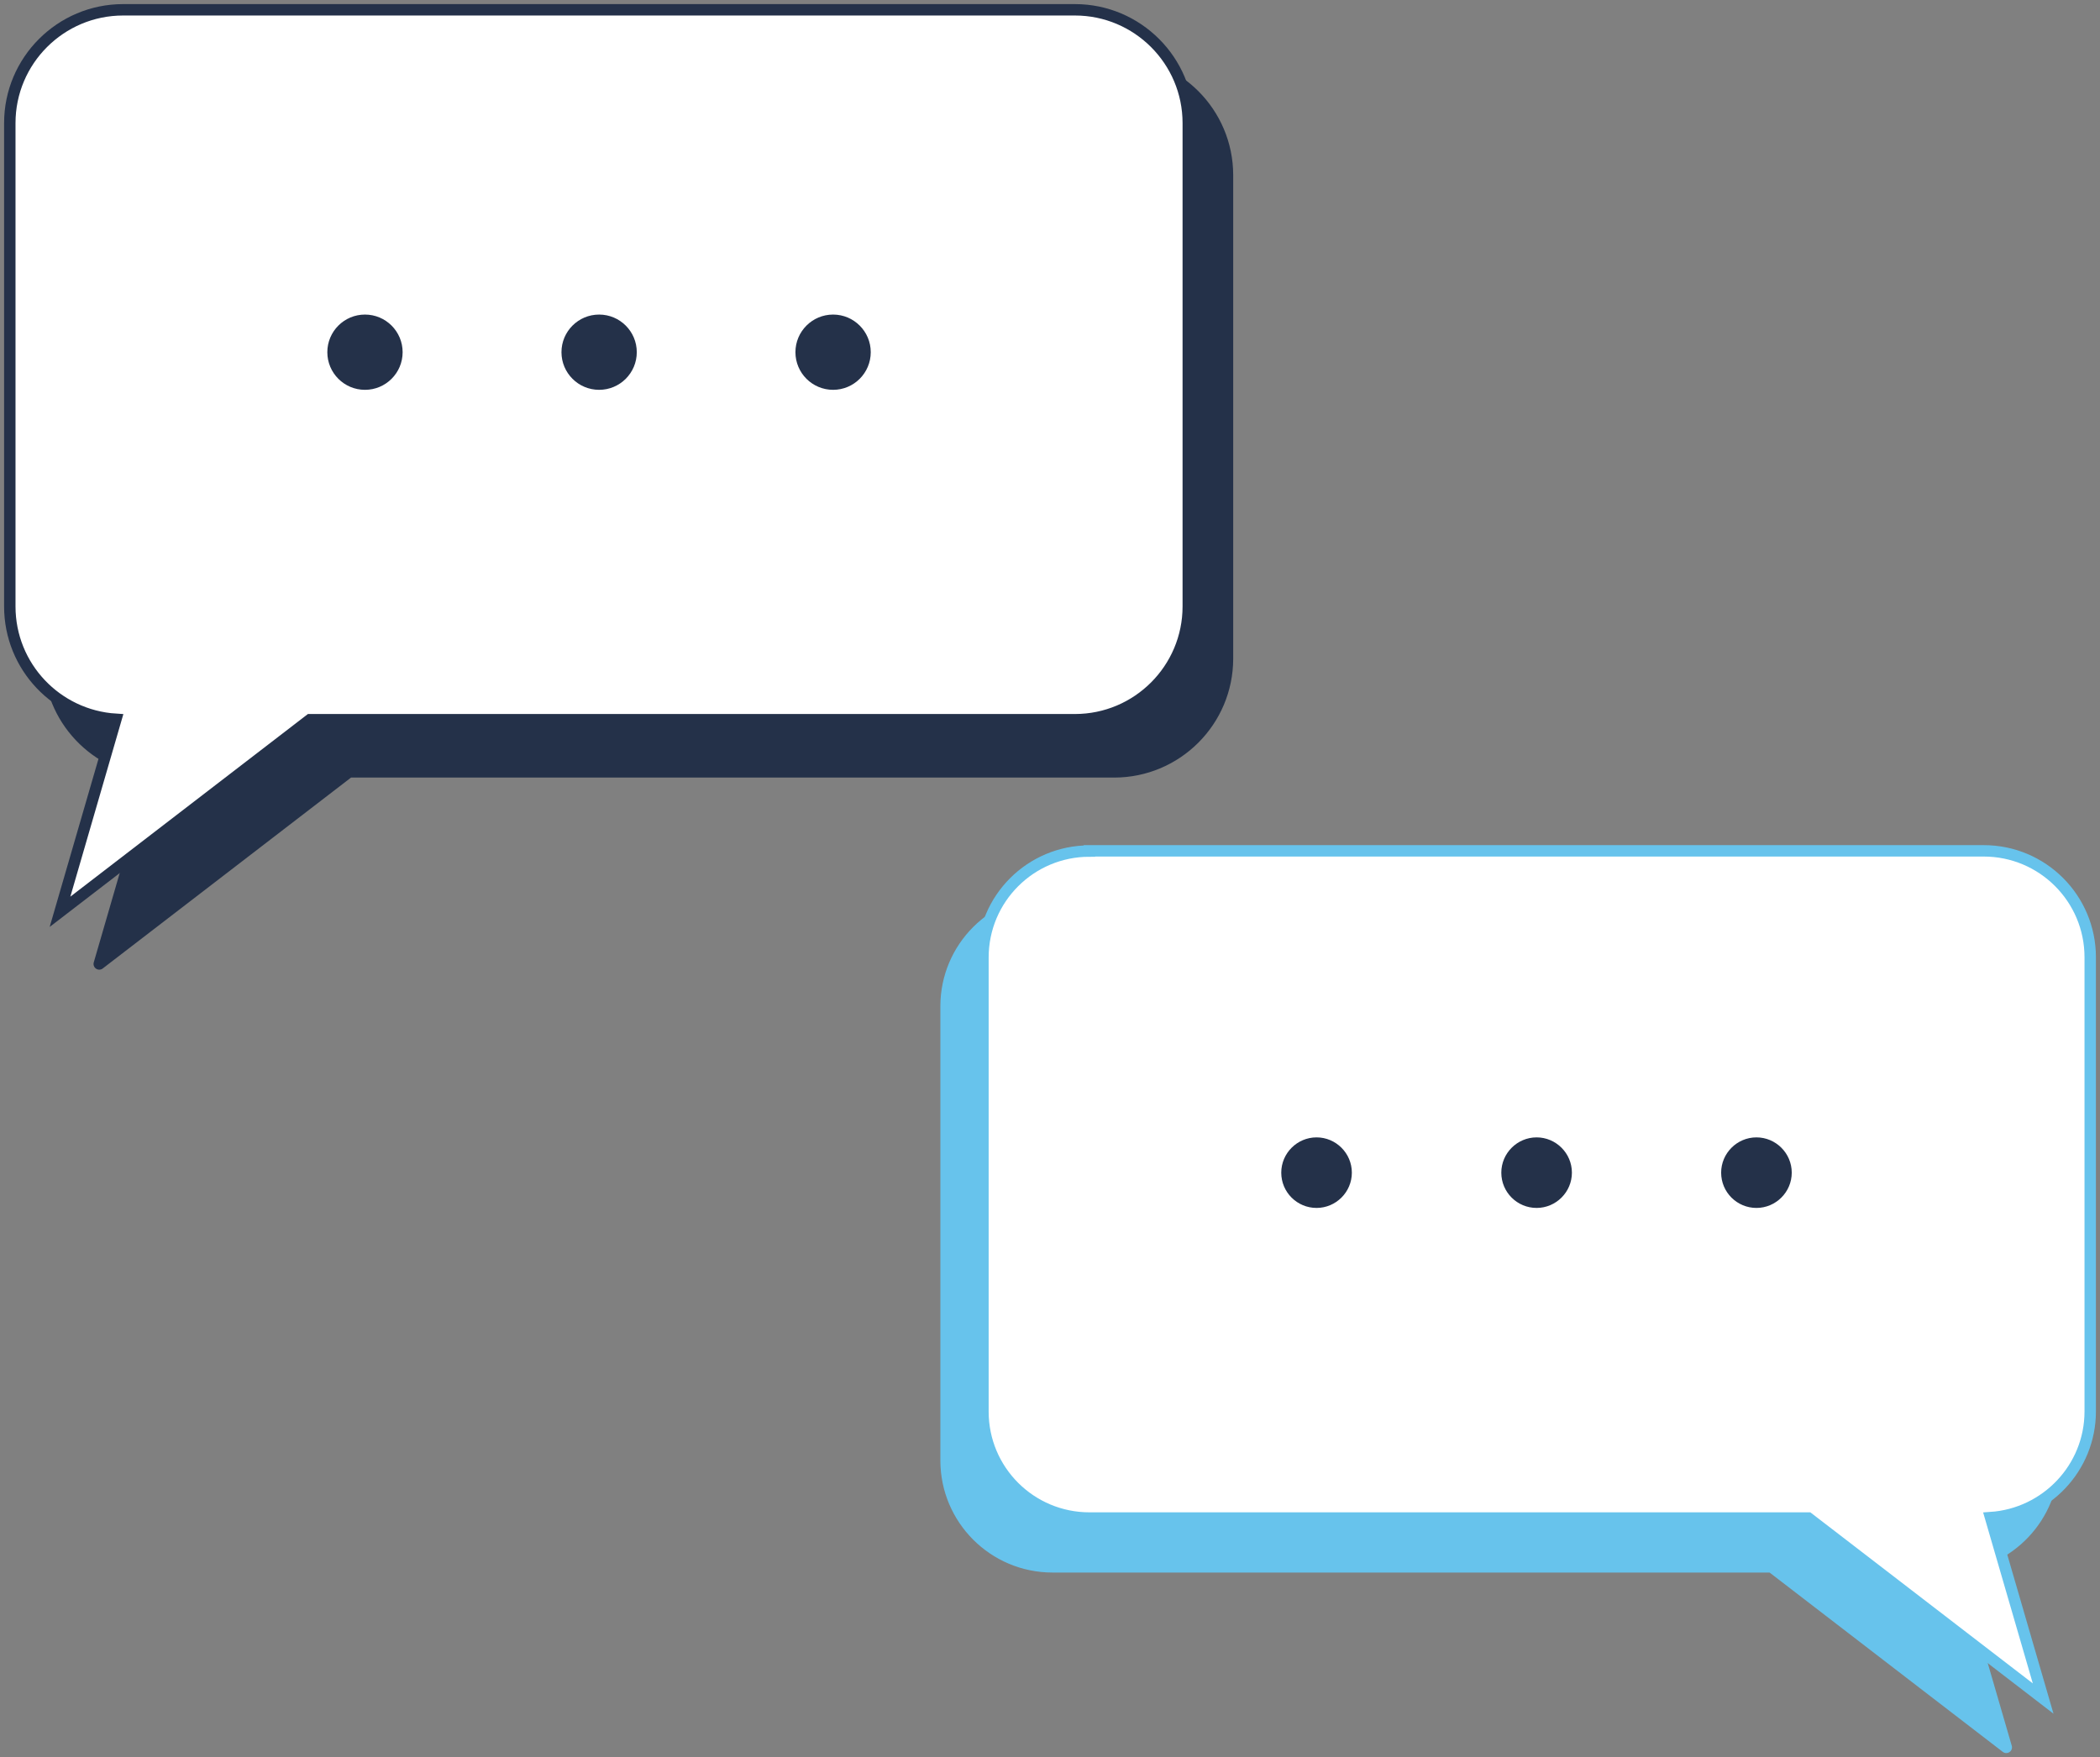
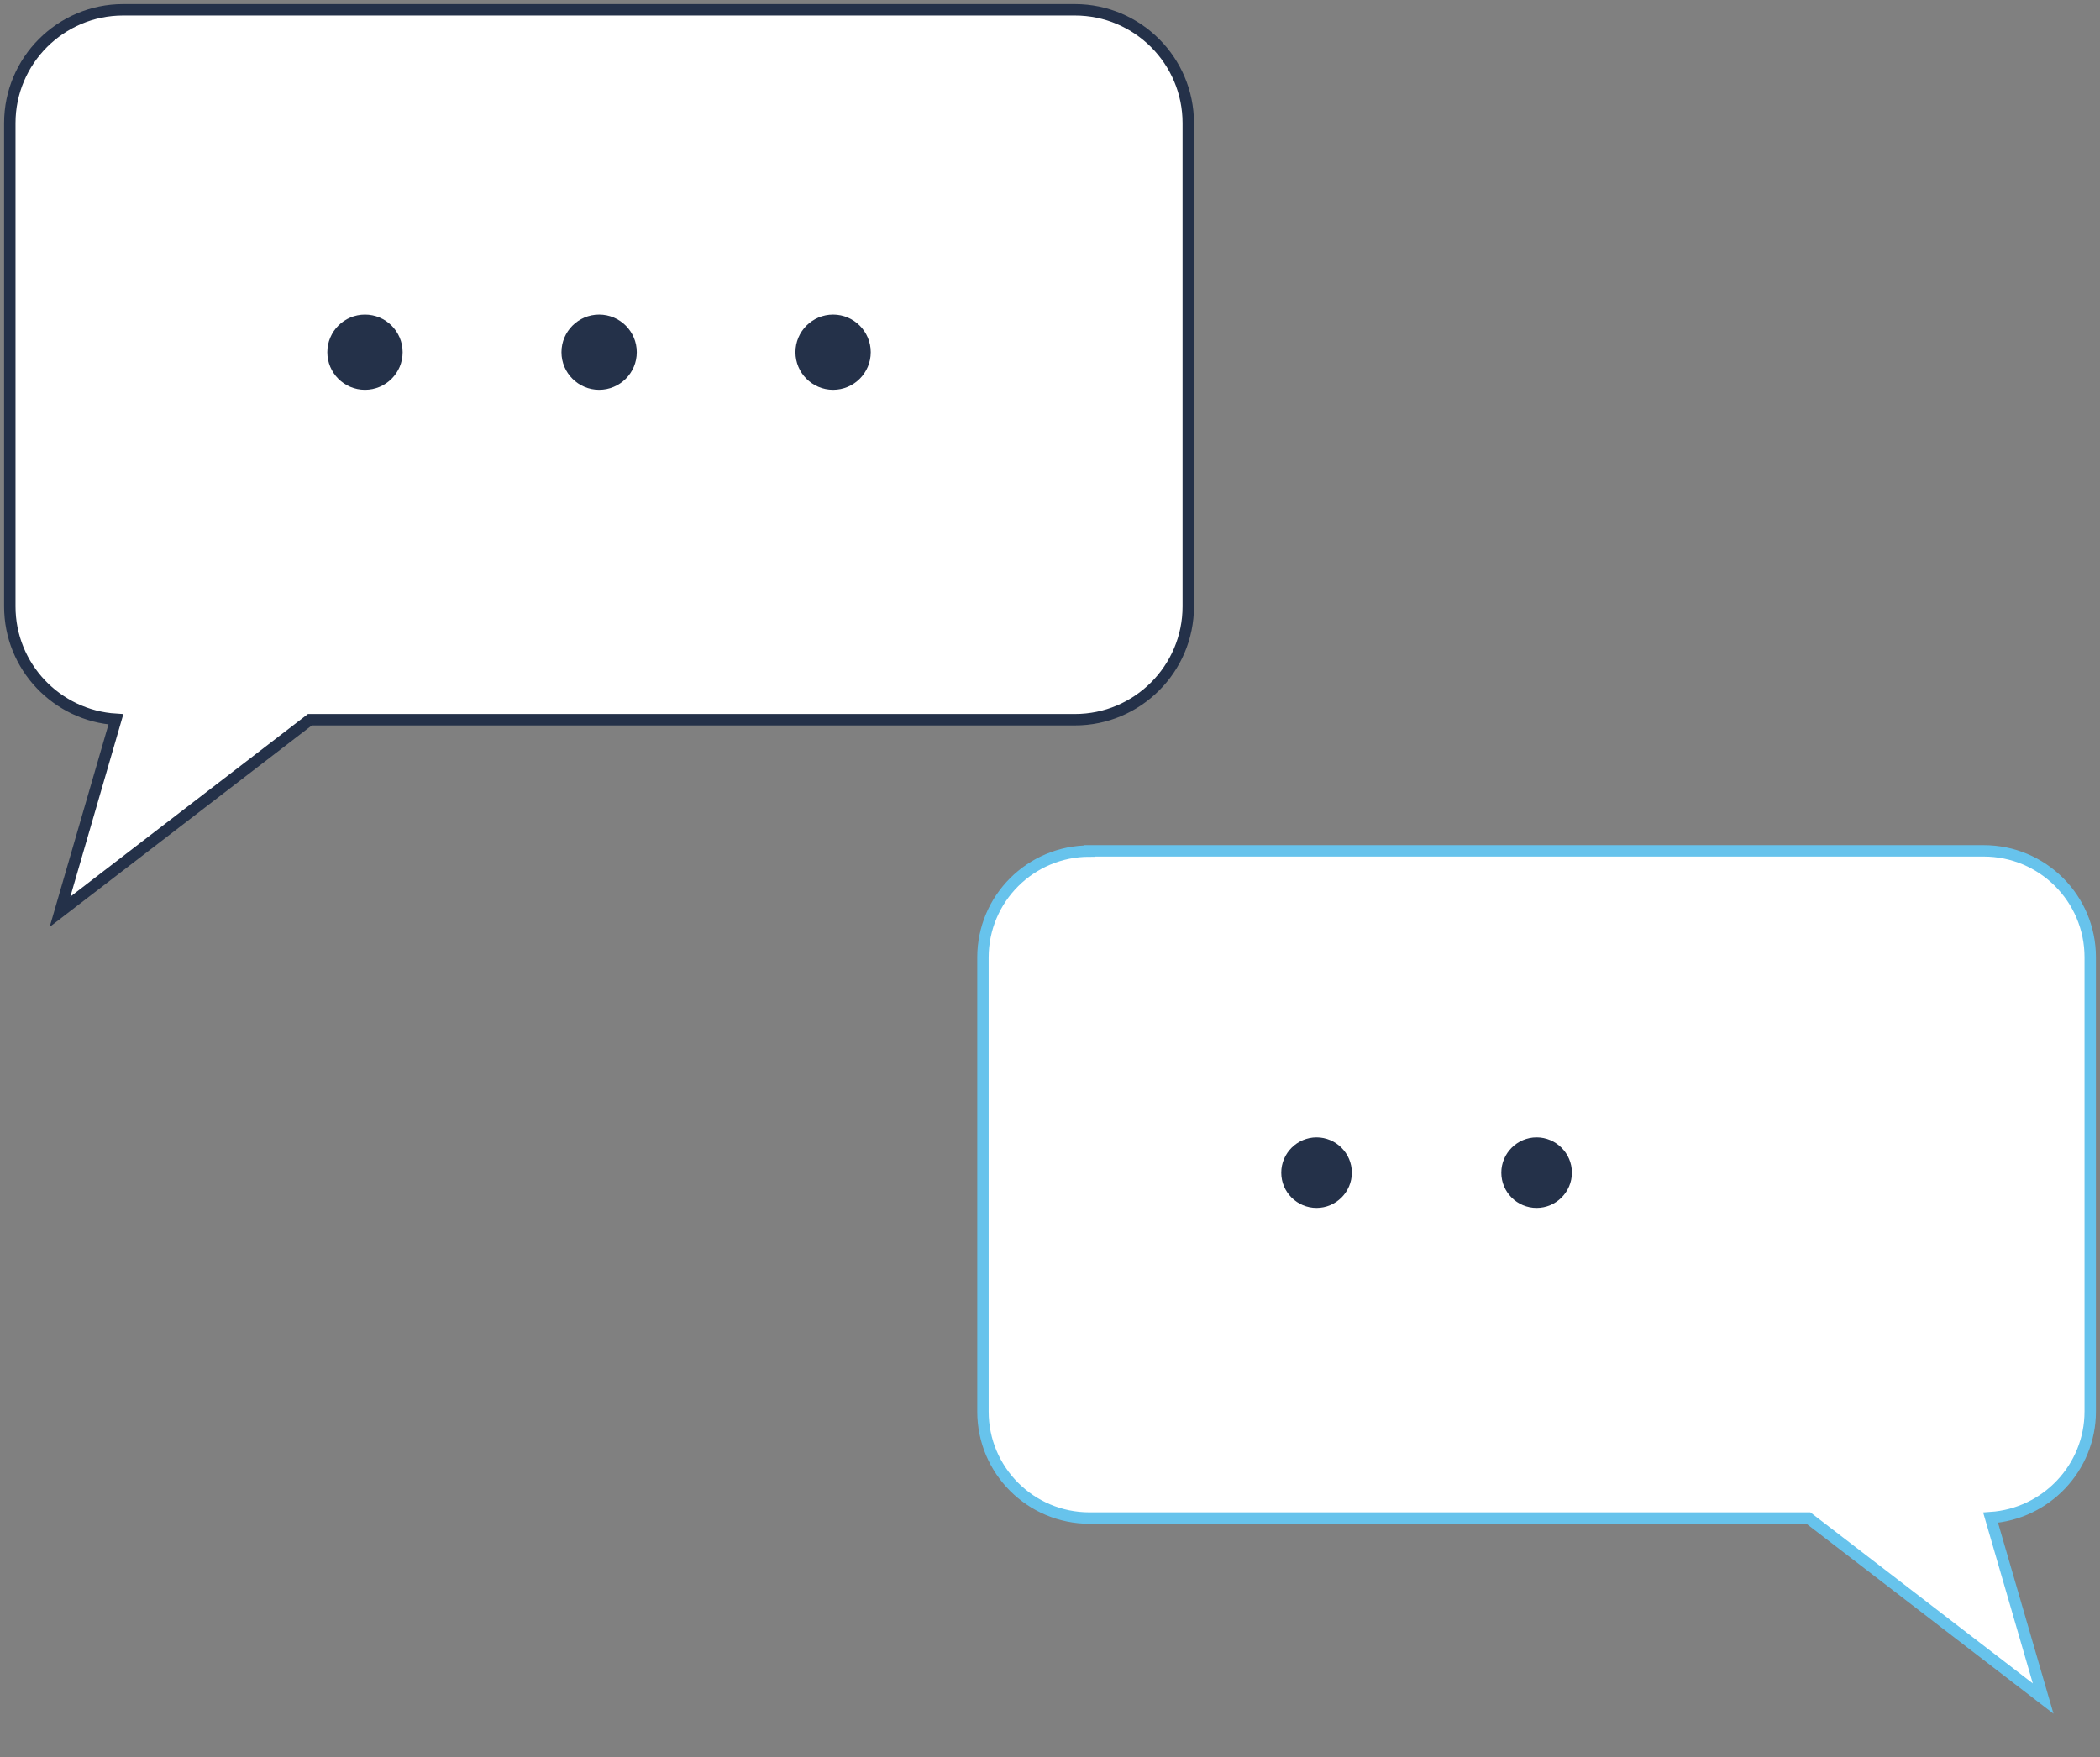
<svg xmlns="http://www.w3.org/2000/svg" width="184" height="154" viewBox="0 0 184 154" fill="none">
  <rect x="0" y="0" width="184" height="154" fill="#808080" stroke="none" />
  <g clip-path="url(#clip0_476_2307)">
-     <path d="M92.225 78.84H170.581C175.736 78.84 179.912 83.014 179.912 88.166V127.963C179.912 132.91 176.046 136.946 171.183 137.273L175.788 153.126L155.22 137.307H92.225C87.07 137.307 82.894 133.133 82.894 127.98V88.184C82.894 83.031 87.07 78.857 92.225 78.857V78.84Z" fill="#67C3EC" stroke="#67C3EC" stroke-linecap="round" stroke-linejoin="round" />
    <path d="M95.456 74.562H173.812C178.967 74.562 183.143 78.736 183.143 83.889V123.686C183.143 128.633 179.276 132.669 174.413 132.995L179.019 148.849L158.45 133.03H95.456C90.301 133.03 86.125 128.856 86.125 123.703V83.906C86.125 78.753 90.301 74.58 95.456 74.58V74.562Z" fill="white" stroke="#67C3EC" stroke-miterlimit="10" />
-     <path d="M150.805 102.764C150.805 104.481 152.197 105.855 153.898 105.855C155.599 105.855 156.991 104.464 156.991 102.764C156.991 101.063 155.599 99.672 153.898 99.672C152.197 99.672 150.805 101.063 150.805 102.764Z" fill="#243149" />
    <path d="M131.543 102.764C131.543 104.481 132.935 105.855 134.636 105.855C136.337 105.855 137.729 104.464 137.729 102.764C137.729 101.063 136.337 99.672 134.636 99.672C132.935 99.672 131.543 101.063 131.543 102.764Z" fill="#243149" />
    <path d="M112.262 102.764C112.262 104.481 113.654 105.855 115.355 105.855C117.056 105.855 118.448 104.464 118.448 102.764C118.448 101.063 117.056 99.672 115.355 99.672C113.654 99.672 112.262 101.063 112.262 102.764Z" fill="#243149" />
-     <path d="M97.62 5.43H14.229C8.747 5.43 4.297 9.878 4.297 15.357V57.713C4.297 62.986 8.404 67.281 13.593 67.607L8.696 84.474L30.587 67.641H97.62C103.102 67.641 107.552 63.193 107.552 57.713V15.357C107.552 9.878 103.102 5.43 97.62 5.43Z" fill="#243149" stroke="#243149" stroke-linecap="round" stroke-linejoin="round" />
    <path d="M94.183 0.859H10.791C5.31 0.859 0.859 5.308 0.859 10.787V53.143C0.859 58.416 4.966 62.71 10.156 63.036L5.258 79.903L27.15 63.071H94.183C99.664 63.071 104.115 58.622 104.115 53.143V10.787C104.115 5.308 99.664 0.859 94.183 0.859Z" fill="white" stroke="#243149" stroke-miterlimit="10" />
    <path d="M35.278 30.864C35.278 32.685 33.8 34.162 31.979 34.162C30.157 34.162 28.68 32.685 28.68 30.864C28.68 29.044 30.157 27.566 31.979 27.566C33.8 27.566 35.278 29.044 35.278 30.864Z" fill="#243149" />
    <path d="M55.794 30.864C55.794 32.685 54.316 34.162 52.495 34.162C50.673 34.162 49.195 32.685 49.195 30.864C49.195 29.044 50.673 27.566 52.495 27.566C54.316 27.566 55.794 29.044 55.794 30.864Z" fill="#243149" />
    <path d="M76.294 30.864C76.294 32.685 74.816 34.162 72.995 34.162C71.173 34.162 69.695 32.685 69.695 30.864C69.695 29.044 71.173 27.566 72.995 27.566C74.816 27.566 76.294 29.044 76.294 30.864Z" fill="#243149" />
  </g>
  <defs>
    <clipPath id="clip0_476_2307">
      <rect width="184" height="154" fill="white" />
    </clipPath>
  </defs>
</svg>